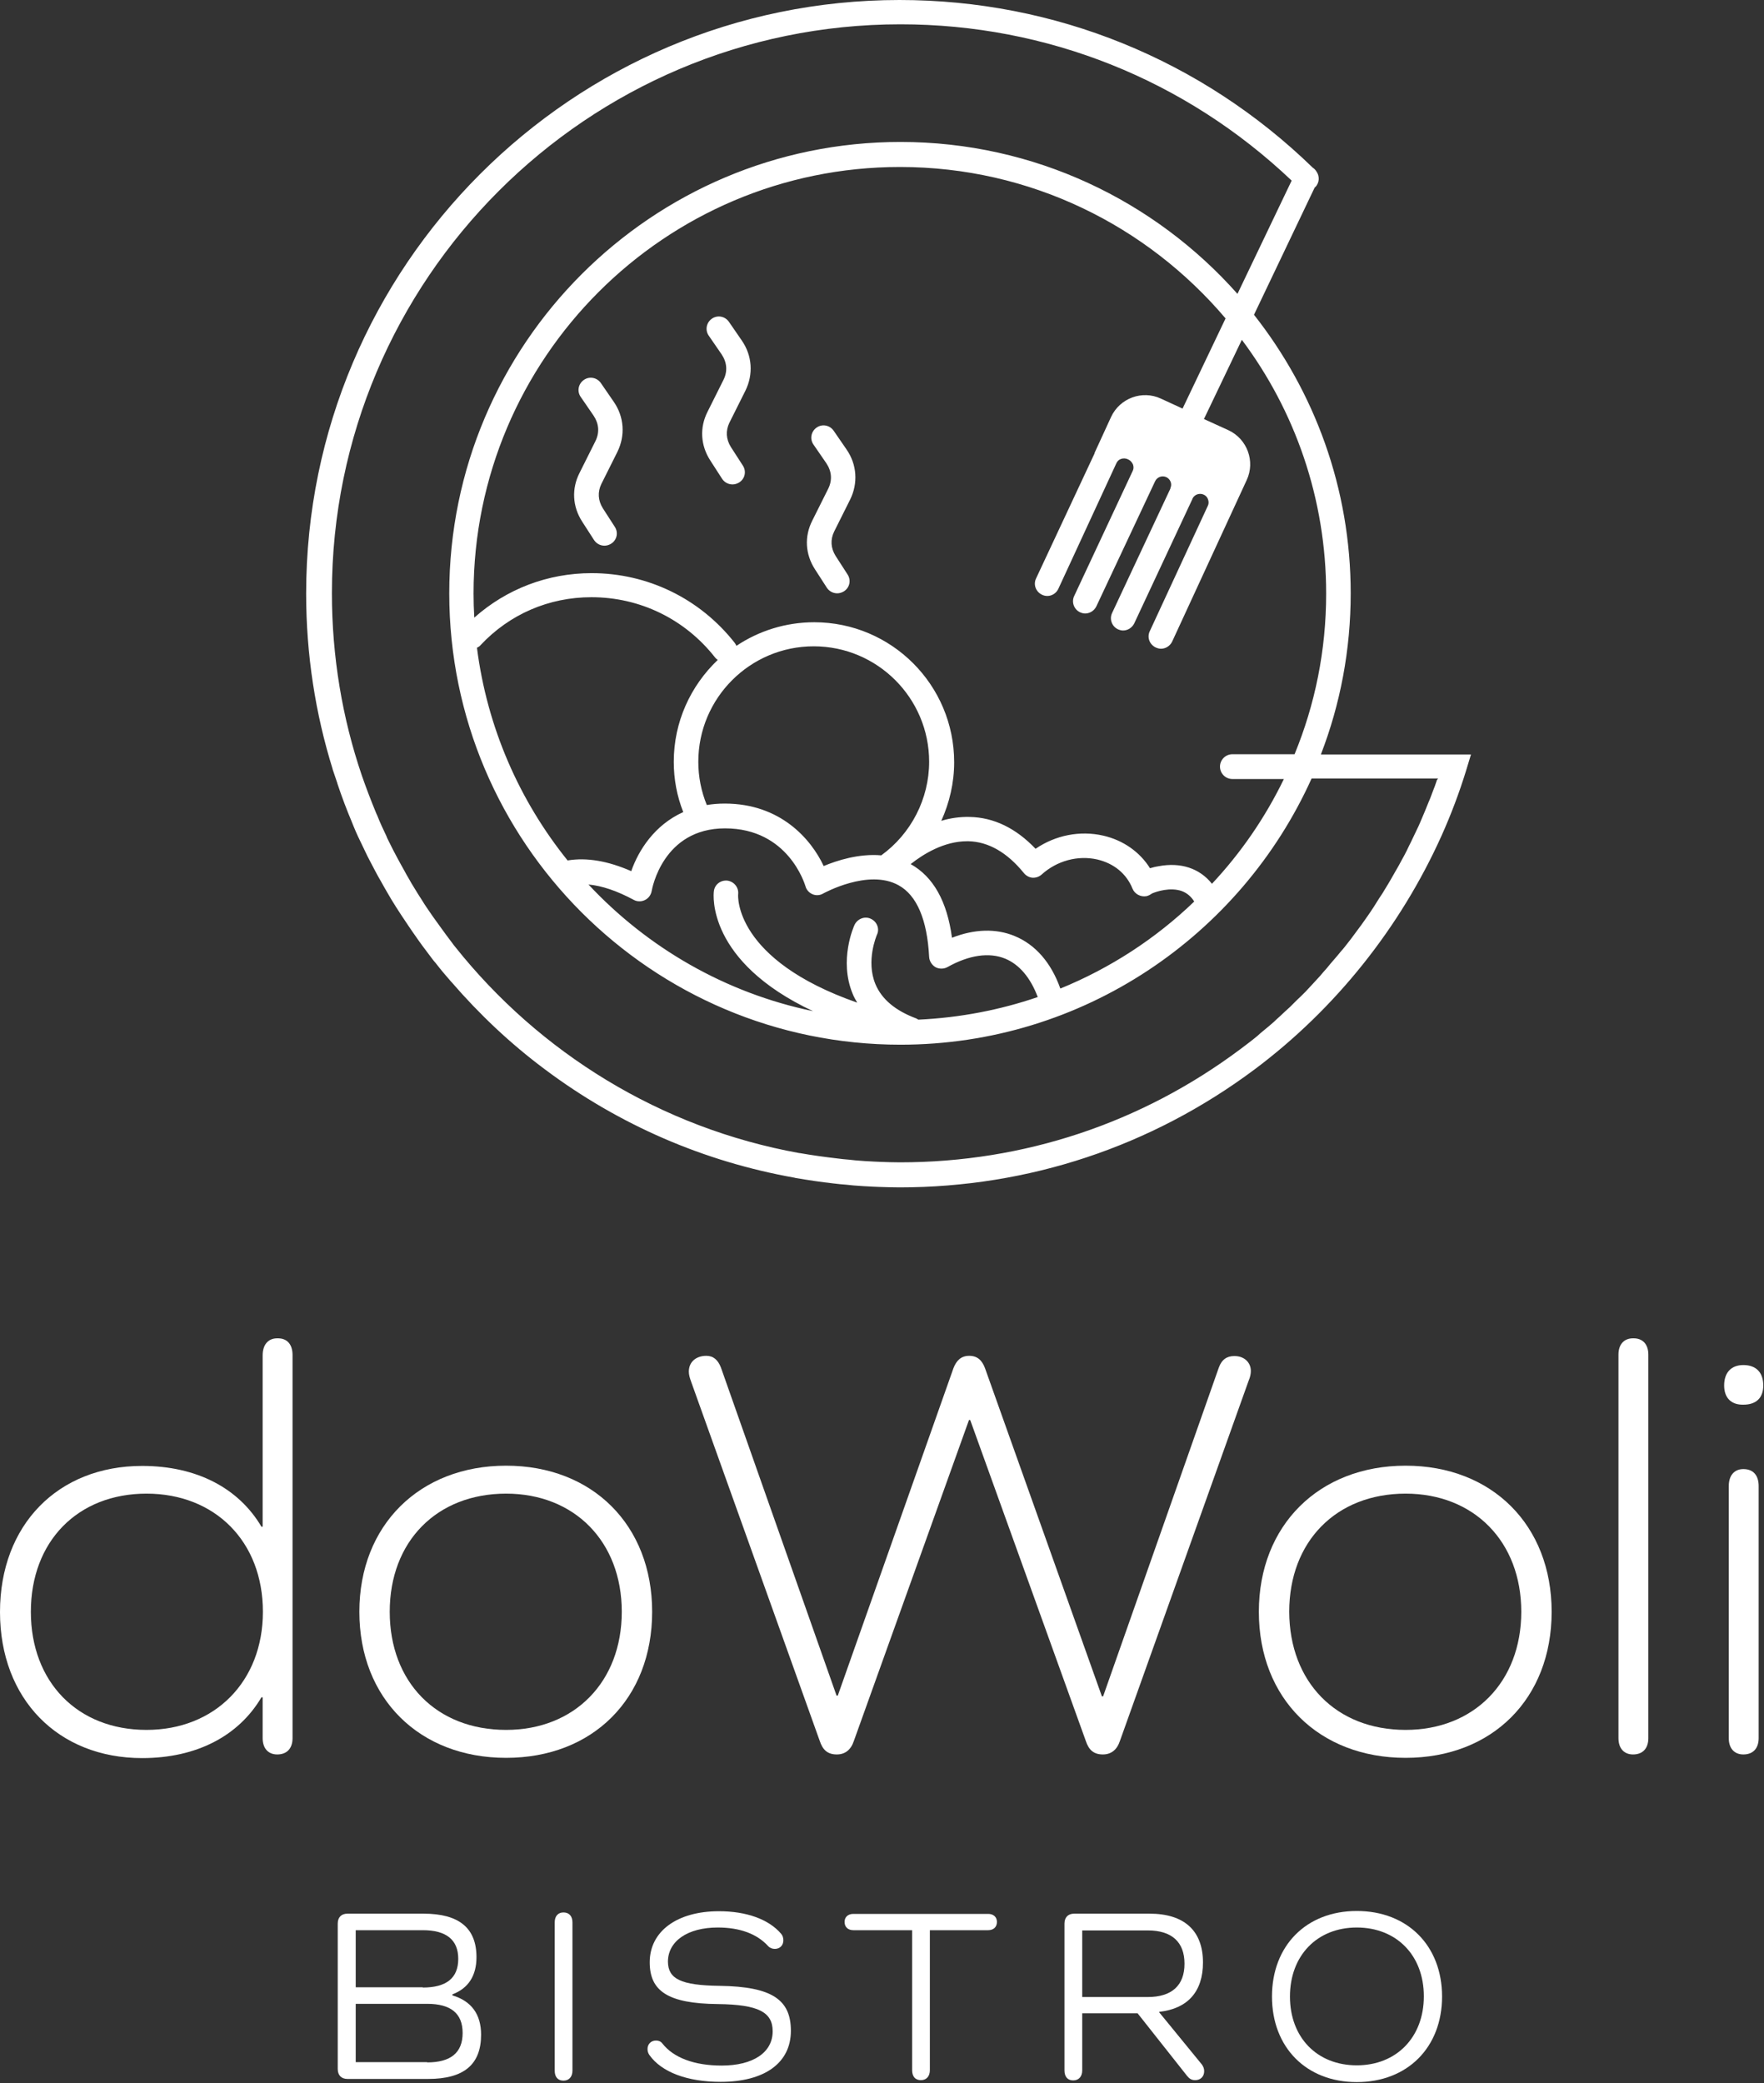
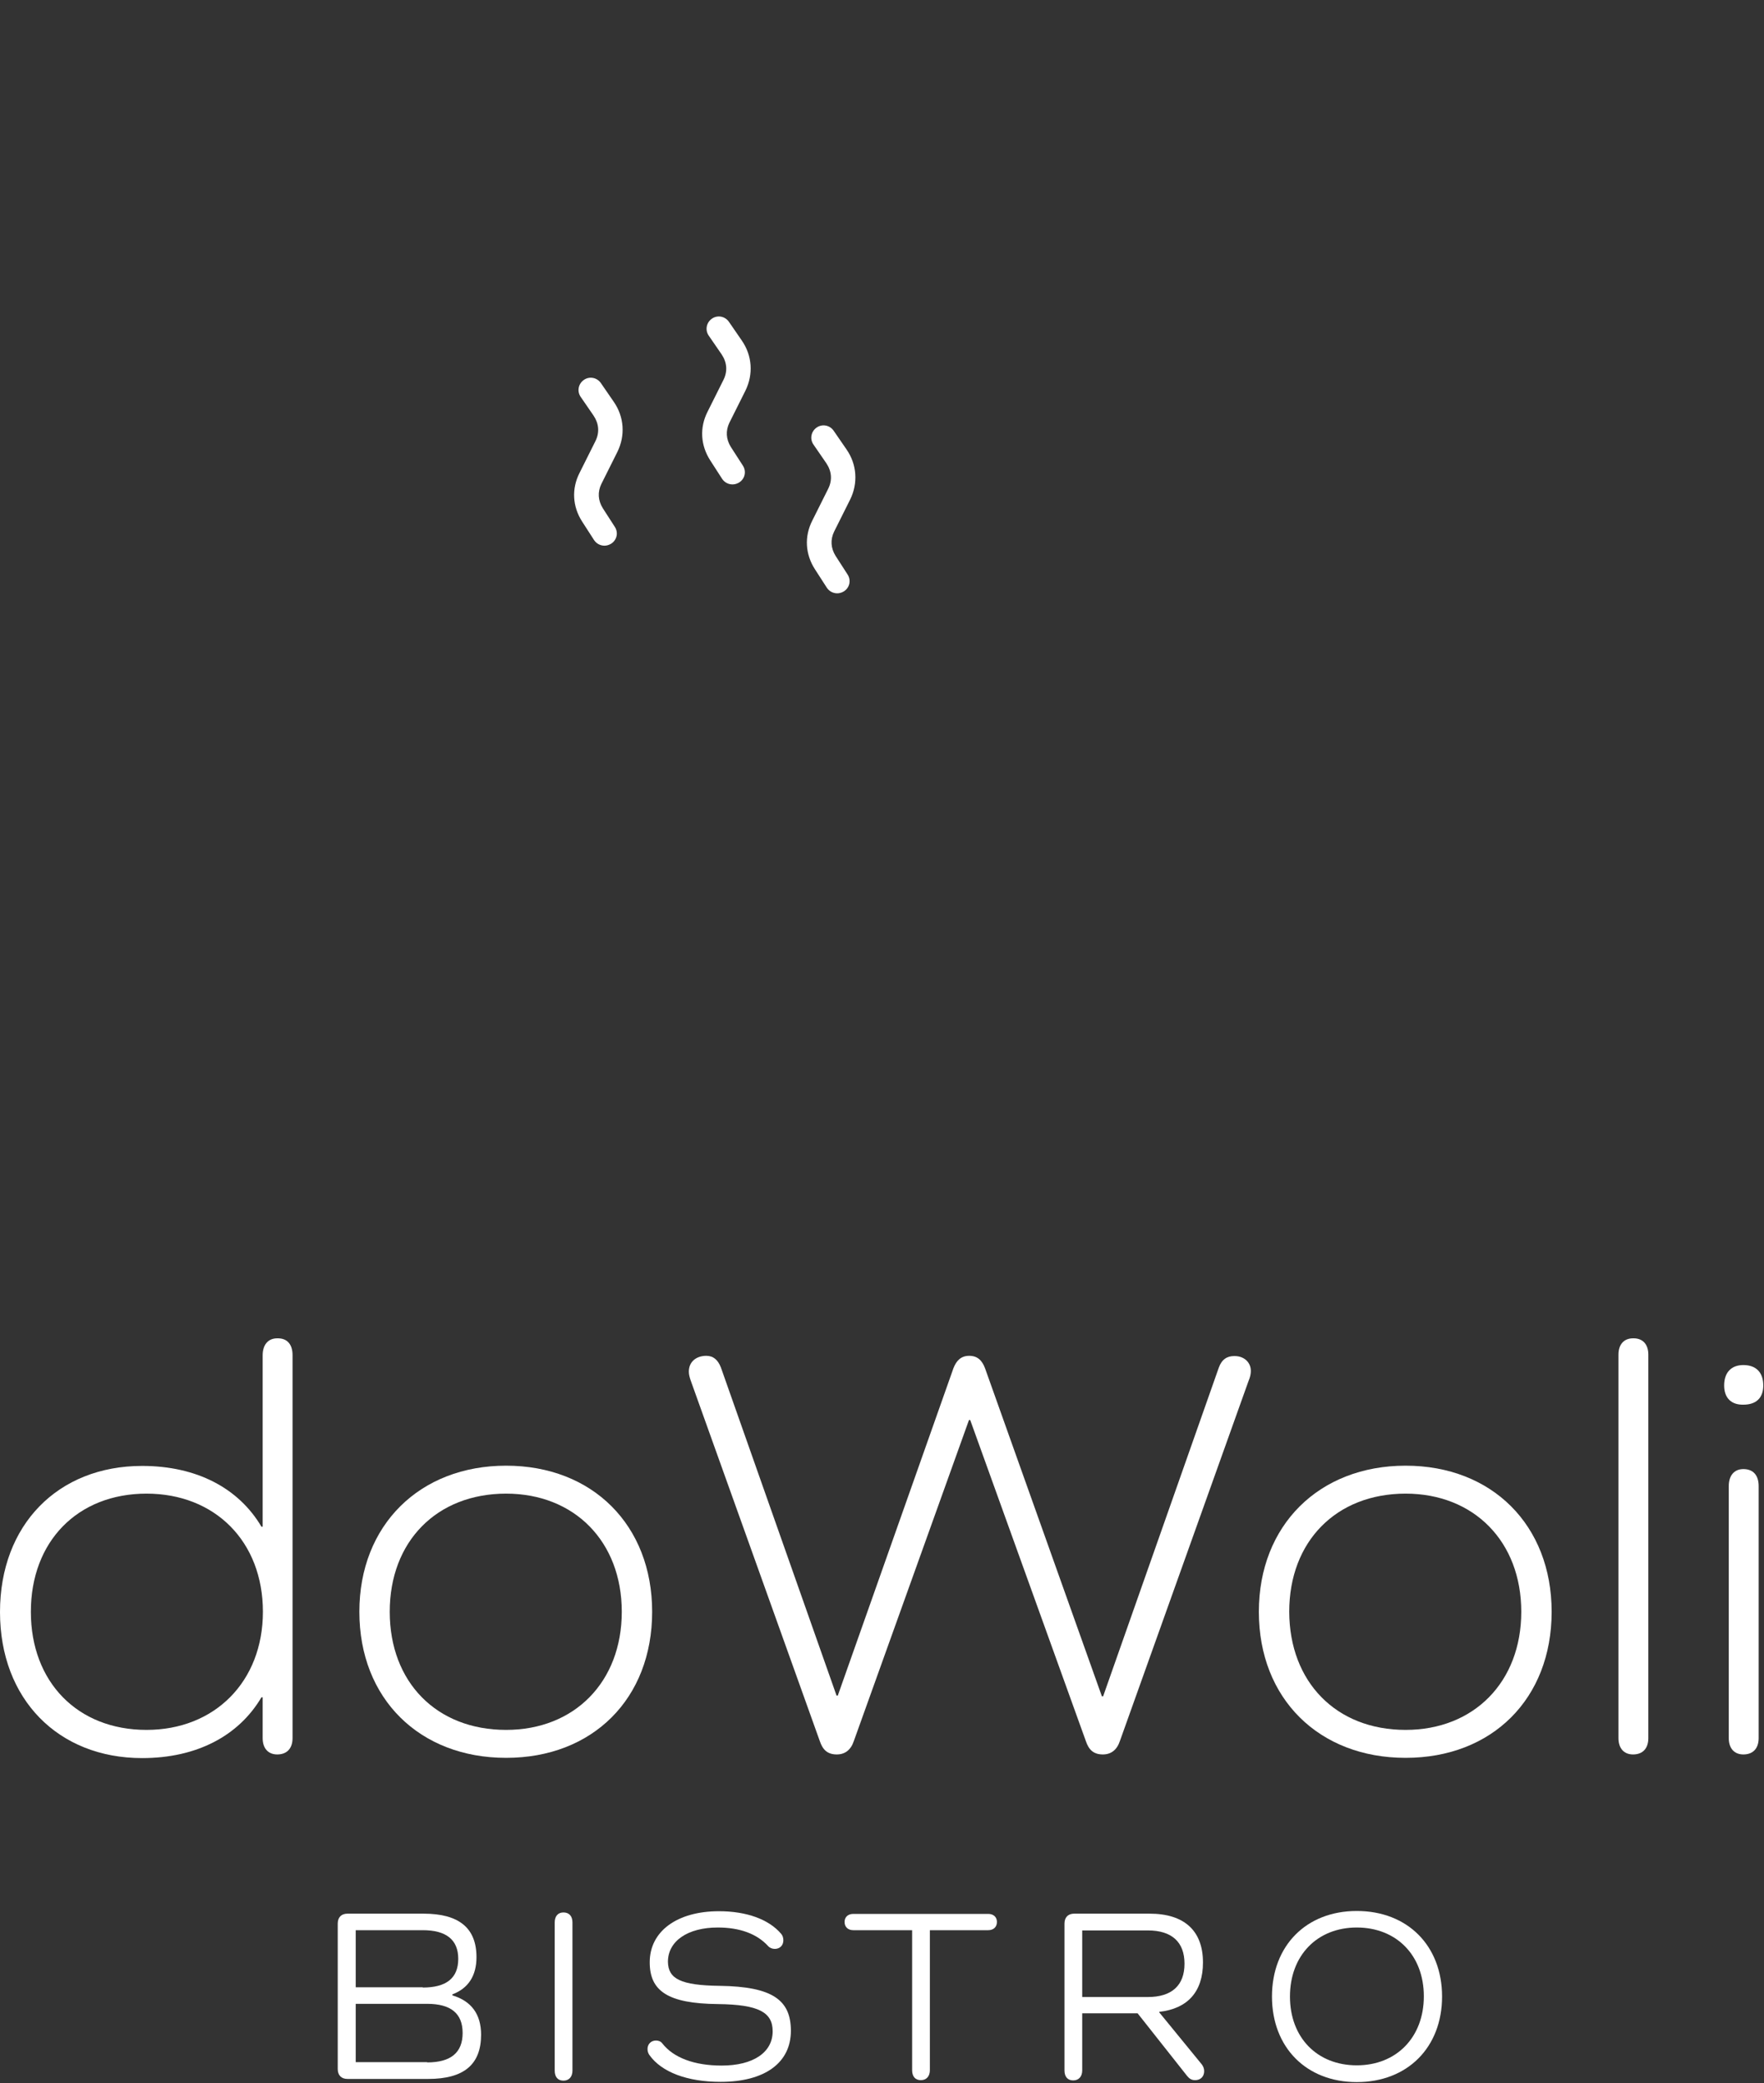
<svg xmlns="http://www.w3.org/2000/svg" width="726" height="857" viewBox="0 0 726 857" fill="none">
  <rect x="0" y="0" width="726" height="857" fill="#333333" stroke="none" />
  <g clip-path="url(#clip0_2004_91)">
    <path d="M186.1 820.9C194 823.2 198 828.7 198 837.1C198 849.4 190.9 855.3 176.2 855.3H143C140.5 855.3 139 853.8 139 851.2V791.4C139 788.9 140.4 787.3 143 787.3H174.3C188.9 787.3 196.1 793.2 196.1 805.2C196.1 812.8 192.8 818 186.2 820.5V820.9H186.1ZM174 817.7C183.6 817.7 188.6 813.9 188.6 805.9C188.6 798 183.6 794.1 174 794.1H146.4V817.6H174V817.7ZM175.8 848.5C185.5 848.5 190.4 844.5 190.4 836.4C190.4 828.3 185.5 824.4 175.8 824.4H146.4V848.4H175.8V848.5Z" fill="#ffffff" />
    <path d="M235.6 790.9V851.9C235.6 854.4 234.2 856 231.9 856C229.6 856 228.3 854.5 228.3 851.9V790.9C228.3 788.4 229.6 786.8 231.9 786.8C234.2 786.8 235.6 788.3 235.6 790.9Z" fill="#ffffff" />
    <path d="M296.2 817C317.9 817.3 325.5 822.8 325.5 835.5C325.5 848.7 314.7 856.5 296.6 856.5C282.8 856.5 272.3 852.5 267.3 845.5C266.8 844.8 266.5 844 266.5 843C266.5 841 267.9 839.5 270 839.5C271.1 839.5 272 839.9 272.6 840.7C277.2 846.6 285.8 849.8 297 849.8C310 849.8 318 844.4 318 835.7C318 827.9 312.3 824.7 295.5 824.5C274.8 824.3 267.4 819.1 267.4 807.3C267.4 794.6 278.6 786.3 295.9 786.3C307.2 786.3 316.4 789.6 321.5 795.6C322.1 796.3 322.4 797.2 322.4 798.3C322.4 800.3 321 801.8 318.9 801.8C317.8 801.8 316.8 801.4 316.1 800.6C311.5 795.6 304.5 793 295.4 793C283 793 274.9 798.6 274.9 807.1C275 814.1 280.1 816.8 296.2 817Z" fill="#ffffff" />
    <path d="M406.7 787.4C408.9 787.4 410.3 788.7 410.3 790.7C410.3 792.8 408.9 794.1 406.7 794.1H382.7V851.7C382.7 854.2 381.3 855.8 379 855.8C376.7 855.8 375.4 854.3 375.4 851.7V794.1H351.2C349 794.1 347.6 792.8 347.6 790.7C347.6 788.7 349 787.4 351.2 787.4H406.7Z" fill="#ffffff" />
    <path d="M494.6 849.3C495.2 850.1 495.6 851 495.6 852.1C495.6 854.3 494.1 855.8 491.9 855.8C490.4 855.8 489.5 855.2 488.6 854.1L468.2 828.3H445.4V851.8C445.4 854.3 444 855.9 441.7 855.9C439.4 855.9 438.1 854.4 438.1 851.8V791.4C438.1 788.9 439.5 787.3 442.1 787.3H473.1C487.4 787.3 495.1 794.3 495.1 807.4C495.1 819.4 488.8 826.4 477.1 827.7V827.9L494.6 849.3ZM472.4 821.6C482.3 821.6 487.5 816.8 487.5 807.9C487.5 799 482.3 794.2 472.4 794.2H445.4V821.6H472.4Z" fill="#ffffff" />
    <path d="M558.4 786.2C579.3 786.2 593.5 800.5 593.5 821.4C593.5 842.3 579.3 856.6 558.4 856.6C537.6 856.6 523.5 842.3 523.5 821.4C523.5 800.5 537.6 786.2 558.4 786.2ZM558.4 849.7C574.7 849.7 586 838.2 586 821.3C586 804.4 574.7 793 558.4 793C542.1 793 530.9 804.5 530.9 821.4C530.9 838.3 542.1 849.7 558.4 849.7Z" fill="#ffffff" />
    <path d="M120.4 557.5V715.1C120.4 719.2 118.2 721.8 114.1 721.8C110.3 721.8 108.1 719.2 108.1 715.1V698.3H107.6C98.2 714.2 80.9 723.3 58.5 723.3C23.9 723.3 0 699 0 663.2C0 627.4 23.8 603.1 58.5 603.1C80.9 603.1 98.2 612.2 107.6 628.1H108.1V557.6C108.1 553.3 110.3 550.6 114.1 550.6C118.3 550.5 120.4 553.2 120.4 557.5ZM108.2 663.1C108.2 634.2 88.5 614.5 60.3 614.5C31.9 614.5 12.7 634.2 12.7 663.1C12.7 692 31.9 711.7 60.3 711.7C88.4 711.7 108.2 691.8 108.2 663.1Z" fill="#ffffff" />
    <path d="M208.3 603C243.9 603 268.4 627.5 268.4 663.1C268.4 698.9 243.9 723.2 208.3 723.2C172.7 723.2 147.9 698.9 147.9 663.1C147.9 627.5 172.7 603 208.3 603ZM208.3 711.7C236.4 711.7 255.9 692 255.9 663.1C255.9 634.2 236.4 614.5 208.3 614.5C179.7 614.5 160.4 634.2 160.4 663.1C160.4 692 179.6 711.7 208.3 711.7Z" fill="#ffffff" />
    <path d="M514.8 564C514.8 565.2 514.6 566.4 513.8 568.3L460.9 716.3C459.7 719.9 457.3 721.8 453.9 721.8C450.1 721.8 448.1 719.9 446.9 716.3L399.3 584.2H398.8L351.4 716.3C350.2 719.9 347.8 721.8 344.4 721.8C340.6 721.8 338.6 719.9 337.4 716.3L284.5 568.6C283.8 566.7 283.5 565.5 283.5 564.3C283.5 560.2 286.6 557.8 290.7 557.8C293.6 557.8 295.5 559.5 296.7 562.6L344.3 697.6H344.8L392.4 562.9C393.6 559.8 395.5 557.8 398.9 557.8C402.3 557.8 404.2 559.7 405.4 562.9L453.5 697.9H454L501.6 562.7C502.8 559.3 505 557.9 507.9 557.9C511.9 557.8 514.8 560.4 514.8 564Z" fill="#ffffff" />
    <path d="M578.5 603C614.1 603 638.6 627.5 638.6 663.1C638.6 698.9 614.1 723.2 578.5 723.2C542.9 723.2 518.1 698.9 518.1 663.1C518.1 627.5 542.9 603 578.5 603ZM578.5 711.7C606.6 711.7 626.1 692 626.1 663.1C626.1 634.2 606.6 614.5 578.5 614.5C549.9 614.5 530.6 634.2 530.6 663.1C530.7 692 549.9 711.7 578.5 711.7Z" fill="#ffffff" />
    <path d="M678.4 557.3V715.1C678.4 719.2 676.2 721.8 672.1 721.8C668.3 721.8 666.1 719.2 666.1 715.1V557.3C666.1 553.2 668.3 550.6 672.1 550.6C676.2 550.5 678.4 553.2 678.4 557.3Z" fill="#ffffff" />
    <path d="M709.6 570C709.6 564.7 712.5 561.6 717.5 561.6C722.8 561.6 725.7 564.7 725.7 570C725.7 575.1 722.8 577.9 717.5 577.9C712.5 578 709.6 575.1 709.6 570ZM723.8 611.4V715.1C723.8 719.2 721.6 721.8 717.5 721.8C713.7 721.8 711.5 719.2 711.5 715.1V611.4C711.5 607.1 713.7 604.4 717.5 604.4C721.7 604.4 723.8 607.1 723.8 611.4Z" fill="#ffffff" />
-     <path d="M543.7 310.2C551.6 289.7 555.9 267.4 555.9 244.1C555.9 200.9 541 161.1 516.1 129.5L541.1 77.1C541.2 77.1 541.2 77 541.3 77C543.1 75.2 543.2 72.4 541.7 70.4C541.4 69.9 540.9 69.4 540.3 69C494.5 24.5 434.1 0 370.2 0C235.6 0 126 109.5 126 244.2C126 269.3 129.8 293.6 136.9 316.4C136.9 316.5 136.9 316.7 137 316.8C137.6 318.6 138.2 320.3 138.8 322.1C138.8 322.2 138.9 322.4 138.9 322.5C140.7 327.9 142.7 333.2 144.9 338.4C145.1 338.9 145.3 339.4 145.5 339.9C146.6 342.6 147.8 345.2 149.1 347.8C149.5 348.6 149.9 349.4 150.3 350.3C150.9 351.6 151.6 353 152.3 354.3C153 355.6 153.7 357 154.4 358.3C155.2 359.8 156 361.3 156.9 362.8C157.7 364.3 158.6 365.8 159.4 367.2C160 368.2 160.5 369.1 161.1 370.1C162.3 372.1 163.6 374.1 164.9 376.1C165.5 377 166.1 377.9 166.7 378.8C167.6 380.2 168.6 381.6 169.6 383.1C170.5 384.4 171.5 385.8 172.4 387.1C173.3 388.4 174.3 389.7 175.2 390.9C176.1 392.1 177 393.3 177.9 394.5C178.3 395.1 178.8 395.6 179.3 396.2C181.3 398.8 183.4 401.3 185.6 403.8C185.7 403.9 185.7 403.9 185.8 404C197.3 417.3 210.1 429.4 224.2 439.9C254.9 462.9 289.8 477.9 326.9 484.5C327 484.5 327.1 484.5 327.2 484.6C332.5 485.5 337.8 486.3 343.2 486.9C344.9 487.1 346.6 487.3 348.3 487.4C349.3 487.5 350.2 487.6 351.2 487.7C353.9 487.9 356.6 488.1 359.2 488.2C360 488.2 360.7 488.3 361.5 488.3C364.4 488.4 367.3 488.5 370.2 488.5C423.3 488.5 473.8 471.7 516.3 440C549.6 415.1 576.3 381.6 593.3 343.8C597.2 335.1 600.6 326.1 603.4 317L605.4 310.4H543.7V310.2ZM545.8 244.2C545.8 267.6 541.2 289.9 532.8 310.3H507.2C504.4 310.3 502.1 312.6 502.1 315.4C502.1 318.2 504.4 320.5 507.2 320.5H528.4C520.7 336.4 510.7 350.9 498.8 363.6C493.8 357.3 486 354.6 476.7 356.4C475.4 356.6 474.3 356.9 473.3 357.2C469.1 350.5 462.3 345.7 454.1 343.8C444.5 341.6 434.4 343.6 426.2 349.2C418.1 340.7 409 336.3 399.1 336.1C395 336 391 336.6 387.4 337.7C390.8 330.2 392.7 322 392.7 313.6C392.7 281.8 366.9 256 335.1 256C323.3 256 312.2 259.6 303.1 265.7C302.9 265.3 302.7 264.9 302.4 264.5C288.1 246.3 266.6 235.8 243.5 235.8C225.4 235.8 208.5 242.3 195.2 254.1C195 250.8 194.9 247.5 194.9 244.2C194.9 147.4 273.6 68.7 370.4 68.7C424.1 68.7 472.1 92.9 504.4 131L486.7 168.1L477.8 164C470.1 160.4 460.9 163.8 457.3 171.5L450.5 186.3C450.5 186.3 450.5 186.3 450.5 186.4C450.5 186.4 450.5 186.4 450.5 186.5L426.4 238C425.2 240.5 426.3 243.5 428.9 244.7C431.4 245.9 434.4 244.8 435.6 242.2L459.5 190.5C459.9 189.7 460.5 189.1 461.4 188.8C462.3 188.5 463.3 188.5 464.3 189C465.2 189.4 465.9 190.2 466.3 191.1C466.6 192 466.6 192.9 466.2 193.7L442.1 245.2C440.9 247.7 442 250.7 444.5 251.9C445.2 252.2 445.9 252.4 446.6 252.4C448.5 252.4 450.3 251.3 451.2 249.5L475.4 198C476.2 196.3 478.2 195.5 480 196.3C481.7 197.1 482.5 199.1 481.7 200.8C481.7 200.8 481.7 200.8 481.7 200.9C481.7 200.9 481.7 200.9 481.7 201L457.7 252.2C456.5 254.7 457.6 257.7 460.1 258.9C460.8 259.2 461.5 259.4 462.2 259.4C464.1 259.4 465.9 258.3 466.8 256.5L490.8 205.2C490.8 205.2 490.8 205.2 490.8 205.1C491.2 204.3 491.9 203.7 492.7 203.4C493.6 203.1 494.5 203.1 495.4 203.5C496.3 203.9 496.9 204.6 497.2 205.5C497.5 206.4 497.5 207.3 497.1 208.1L473.2 259.7C472 262.2 473.1 265.2 475.7 266.4C476.4 266.7 477.1 266.9 477.8 266.9C479.7 266.9 481.5 265.8 482.4 264L513.1 197.5C516.7 189.8 513.3 180.6 505.6 177L495.5 172.4L511.1 139.8C532.9 168.9 545.8 205.1 545.8 244.2ZM358.4 378C355.9 376.8 352.9 378 351.7 380.5C351.4 381.1 345.2 395 350.9 408.8C351.4 410.1 352.1 411.3 352.8 412.5C302.1 394.8 303.7 368.5 303.8 367.9C304.1 365.1 302.1 362.7 299.4 362.3C296.6 362 294.1 363.9 293.8 366.7C293.6 368.1 290.9 395.5 334.6 416C298.5 408.5 266.5 389.9 242.2 363.9C247.7 364.4 253.9 366.5 260.8 370.2C262.2 371 264 371 265.4 370.3C266.9 369.6 267.9 368.2 268.2 366.6C268.4 365.5 272.9 340.8 298.4 340.8C324.4 340.8 331.2 363.7 331.5 364.6C331.9 366.1 333 367.3 334.4 367.9C335.8 368.5 337.5 368.4 338.8 367.6C339 367.5 357.4 357.3 369.8 364.2C377.3 368.3 381.6 378.3 382.4 393.7C382.5 395.4 383.5 397 385 397.9C386.5 398.7 388.4 398.7 389.9 397.9C398.8 392.9 407.1 391.7 413.7 394.4C419.5 396.8 424.1 402.2 427.1 410.2C411.6 415.5 395.1 418.7 378 419.5C377.9 419.5 377.9 419.5 377.8 419.4C377.6 419.3 377.3 419.1 377.1 419C368.5 415.8 362.9 411.1 360.3 404.9C356.3 395.3 360.8 384.9 360.9 384.6C362.1 382.2 361 379.2 358.4 378ZM362.7 351.9C353.5 351.1 344.5 354 339 356.3C333.8 345.2 321.2 330.6 298.3 330.6C295.7 330.6 293.2 330.8 290.9 331.2C288.6 325.6 287.4 319.6 287.4 313.4C287.4 287.2 308.7 265.9 334.9 265.9C361.1 265.9 382.4 287.2 382.4 313.4C382.4 328.6 375 343 362.7 351.9ZM277.3 313.4C277.3 320.6 278.6 327.5 281.2 334.1C269.4 339.4 262.8 349.8 259.8 358.4C250.2 354.2 241.5 352.7 233.6 354C213.8 329.4 200.5 299.4 196.3 266.5C196.9 266.2 197.4 265.9 197.8 265.4C209.7 252.7 225.9 245.7 243.4 245.7C263.4 245.7 281.9 254.7 294.3 270.5C294.6 270.9 295 271.2 295.4 271.5C284.2 282.2 277.3 297 277.3 313.4ZM417.6 385.1C409.9 381.9 401 382.2 391.8 385.8C389.8 370.8 384.1 360.7 374.8 355.5C380.1 351.3 388.6 346.1 398 346.1C398.2 346.1 398.4 346.1 398.6 346.1C406.8 346.3 414.5 350.7 421.4 359.2C422.3 360.3 423.6 361 424.9 361.1C426.3 361.2 427.7 360.7 428.7 359.8C435 354.1 443.6 351.8 451.6 353.6C458.4 355.2 463.6 359.4 466.1 365.6C467 367.8 469.4 369.1 471.8 368.7C472.7 368.5 473.4 368.1 474.1 367.6C475.9 366.8 481.6 364.9 486.4 366.6C488.5 367.4 490.2 368.8 491.5 370.9C475.7 386.1 457 398.3 436.4 406.7C432.6 396 426.1 388.6 417.6 385.1ZM591.2 321.5C590.8 322.8 590.3 324 589.8 325.3C589.2 326.8 588.7 328.4 588 329.9C587.5 331.2 587 332.4 586.5 333.6C585.9 335.1 585.2 336.6 584.6 338.1C584.1 339.3 583.5 340.6 582.9 341.8C582.2 343.3 581.5 344.8 580.8 346.2C580.2 347.4 579.6 348.6 579 349.9C578.3 351.3 577.5 352.8 576.7 354.2C576.1 355.4 575.4 356.6 574.7 357.8C573.9 359.2 573.1 360.6 572.3 362C571.6 363.2 570.9 364.4 570.2 365.5C569.4 366.9 568.5 368.3 567.6 369.6C566.9 370.8 566.1 371.9 565.4 373.1C564.5 374.5 563.6 375.8 562.7 377.1C561.9 378.2 561.1 379.4 560.3 380.5C559.3 381.8 558.4 383.1 557.4 384.4C556.6 385.5 555.8 386.6 554.9 387.7C553.9 389 552.9 390.3 551.8 391.5C550.9 392.6 550.1 393.6 549.2 394.6C548.1 395.9 547 397.1 546 398.4C545.1 399.4 544.2 400.4 543.4 401.4C542.3 402.6 541.1 403.9 540 405.1C539.1 406.1 538.2 407 537.3 408C536.1 409.2 534.9 410.4 533.6 411.6C532.7 412.5 531.8 413.4 530.9 414.3C529.6 415.5 528.2 416.7 526.9 418C526 418.8 525.1 419.6 524.3 420.4C522.8 421.7 521.3 423 519.8 424.2C519 424.8 518.3 425.5 517.5 426.2C515.2 428.1 512.8 429.9 510.4 431.7C469.7 462.1 421.3 478.2 370.4 478.2C367.6 478.2 364.8 478.1 362.1 478C361.4 478 360.6 477.9 359.9 477.9C357.3 477.8 354.8 477.6 352.2 477.4C351.3 477.3 350.3 477.2 349.4 477.1C347.8 477 346.2 476.8 344.6 476.6C339.4 476 334.3 475.3 329.2 474.4C329.1 474.4 329.1 474.4 329 474.4C271.9 464.1 222 433.1 187.3 389.5C187 389.1 186.6 388.7 186.3 388.2C185.4 387 184.5 385.8 183.6 384.6C182.8 383.5 182 382.4 181.2 381.3C180.2 379.9 179.1 378.4 178.1 377C177.2 375.7 176.4 374.5 175.5 373.2C174.9 372.3 174.3 371.4 173.7 370.4C172.5 368.5 171.3 366.7 170.2 364.8C169.6 363.8 169 362.9 168.5 361.9C167.7 360.6 167 359.3 166.3 358C165.4 356.4 164.5 354.8 163.6 353.1C163 352 162.4 350.8 161.8 349.7C161.1 348.4 160.5 347 159.8 345.7C159.5 345.1 159.2 344.5 159 343.9C157.7 341.2 156.4 338.4 155.3 335.6C155.1 335.2 155 334.9 154.8 334.5C152.7 329.4 150.7 324.2 148.9 319C140.9 295.5 136.6 270.2 136.6 244C136.6 115 241.6 10 370.6 10C430.9 10 487.9 32.8 531.6 74.3L509.3 120.9C475.3 82.6 425.7 58.4 370.6 58.4C268.2 58.4 184.9 141.7 184.9 244.1C184.9 346.5 268.2 429.8 370.6 429.8C445.8 429.8 510.7 384.8 539.8 320.3H591.9C591.4 320.7 591.3 321.1 591.2 321.5Z" fill="#ffffff" />
    <path d="M343.1 177.2C341.5 174.9 338.4 174.3 336.1 175.9C333.8 177.5 333.2 180.6 334.8 182.9L340.1 190.6C342.3 193.9 342.6 197.5 340.9 201L334.3 214.2C331 220.7 331.4 228 335.4 234.2L340.3 241.8C341.3 243.3 342.9 244.1 344.6 244.1C345.5 244.1 346.5 243.8 347.3 243.3C349.7 241.8 350.4 238.7 348.8 236.3L343.9 228.7C341.9 225.5 341.7 222 343.3 218.7L349.9 205.5C353.2 198.8 352.7 191.1 348.4 184.9L343.1 177.2Z" fill="#ffffff" />
    <path d="M300 132.4C298.4 130.1 295.3 129.5 293 131.1C290.7 132.7 290.1 135.8 291.7 138.1L297 145.8C299.2 149.1 299.5 152.7 297.8 156.2L291.2 169.4C287.9 175.9 288.3 183.2 292.3 189.4L297.2 197C298.2 198.5 299.8 199.3 301.5 199.3C302.4 199.3 303.4 199 304.2 198.5C306.6 197 307.3 193.9 305.7 191.5L300.8 183.9C298.8 180.7 298.6 177.2 300.2 173.9L306.8 160.7C310.1 154 309.6 146.3 305.3 140.1L300 132.4Z" fill="#ffffff" />
    <path d="M247.3 157.6C245.7 155.3 242.6 154.7 240.3 156.3C238 157.9 237.4 161 239 163.3L244.3 171C246.5 174.3 246.8 177.9 245.1 181.4L238.5 194.6C235.2 201.1 235.6 208.4 239.6 214.6L244.5 222.2C245.5 223.7 247.1 224.5 248.8 224.5C249.7 224.5 250.7 224.2 251.5 223.7C253.9 222.2 254.6 219.1 253 216.7L248.1 209.1C246.1 205.9 245.9 202.4 247.5 199.1L254.1 185.9C257.4 179.2 256.9 171.5 252.6 165.3L247.3 157.6Z" fill="#ffffff" />
  </g>
  <defs>
    <clipPath id="clip0_2004_91">
      <rect width="726" height="857" fill="white" />
    </clipPath>
  </defs>
</svg>